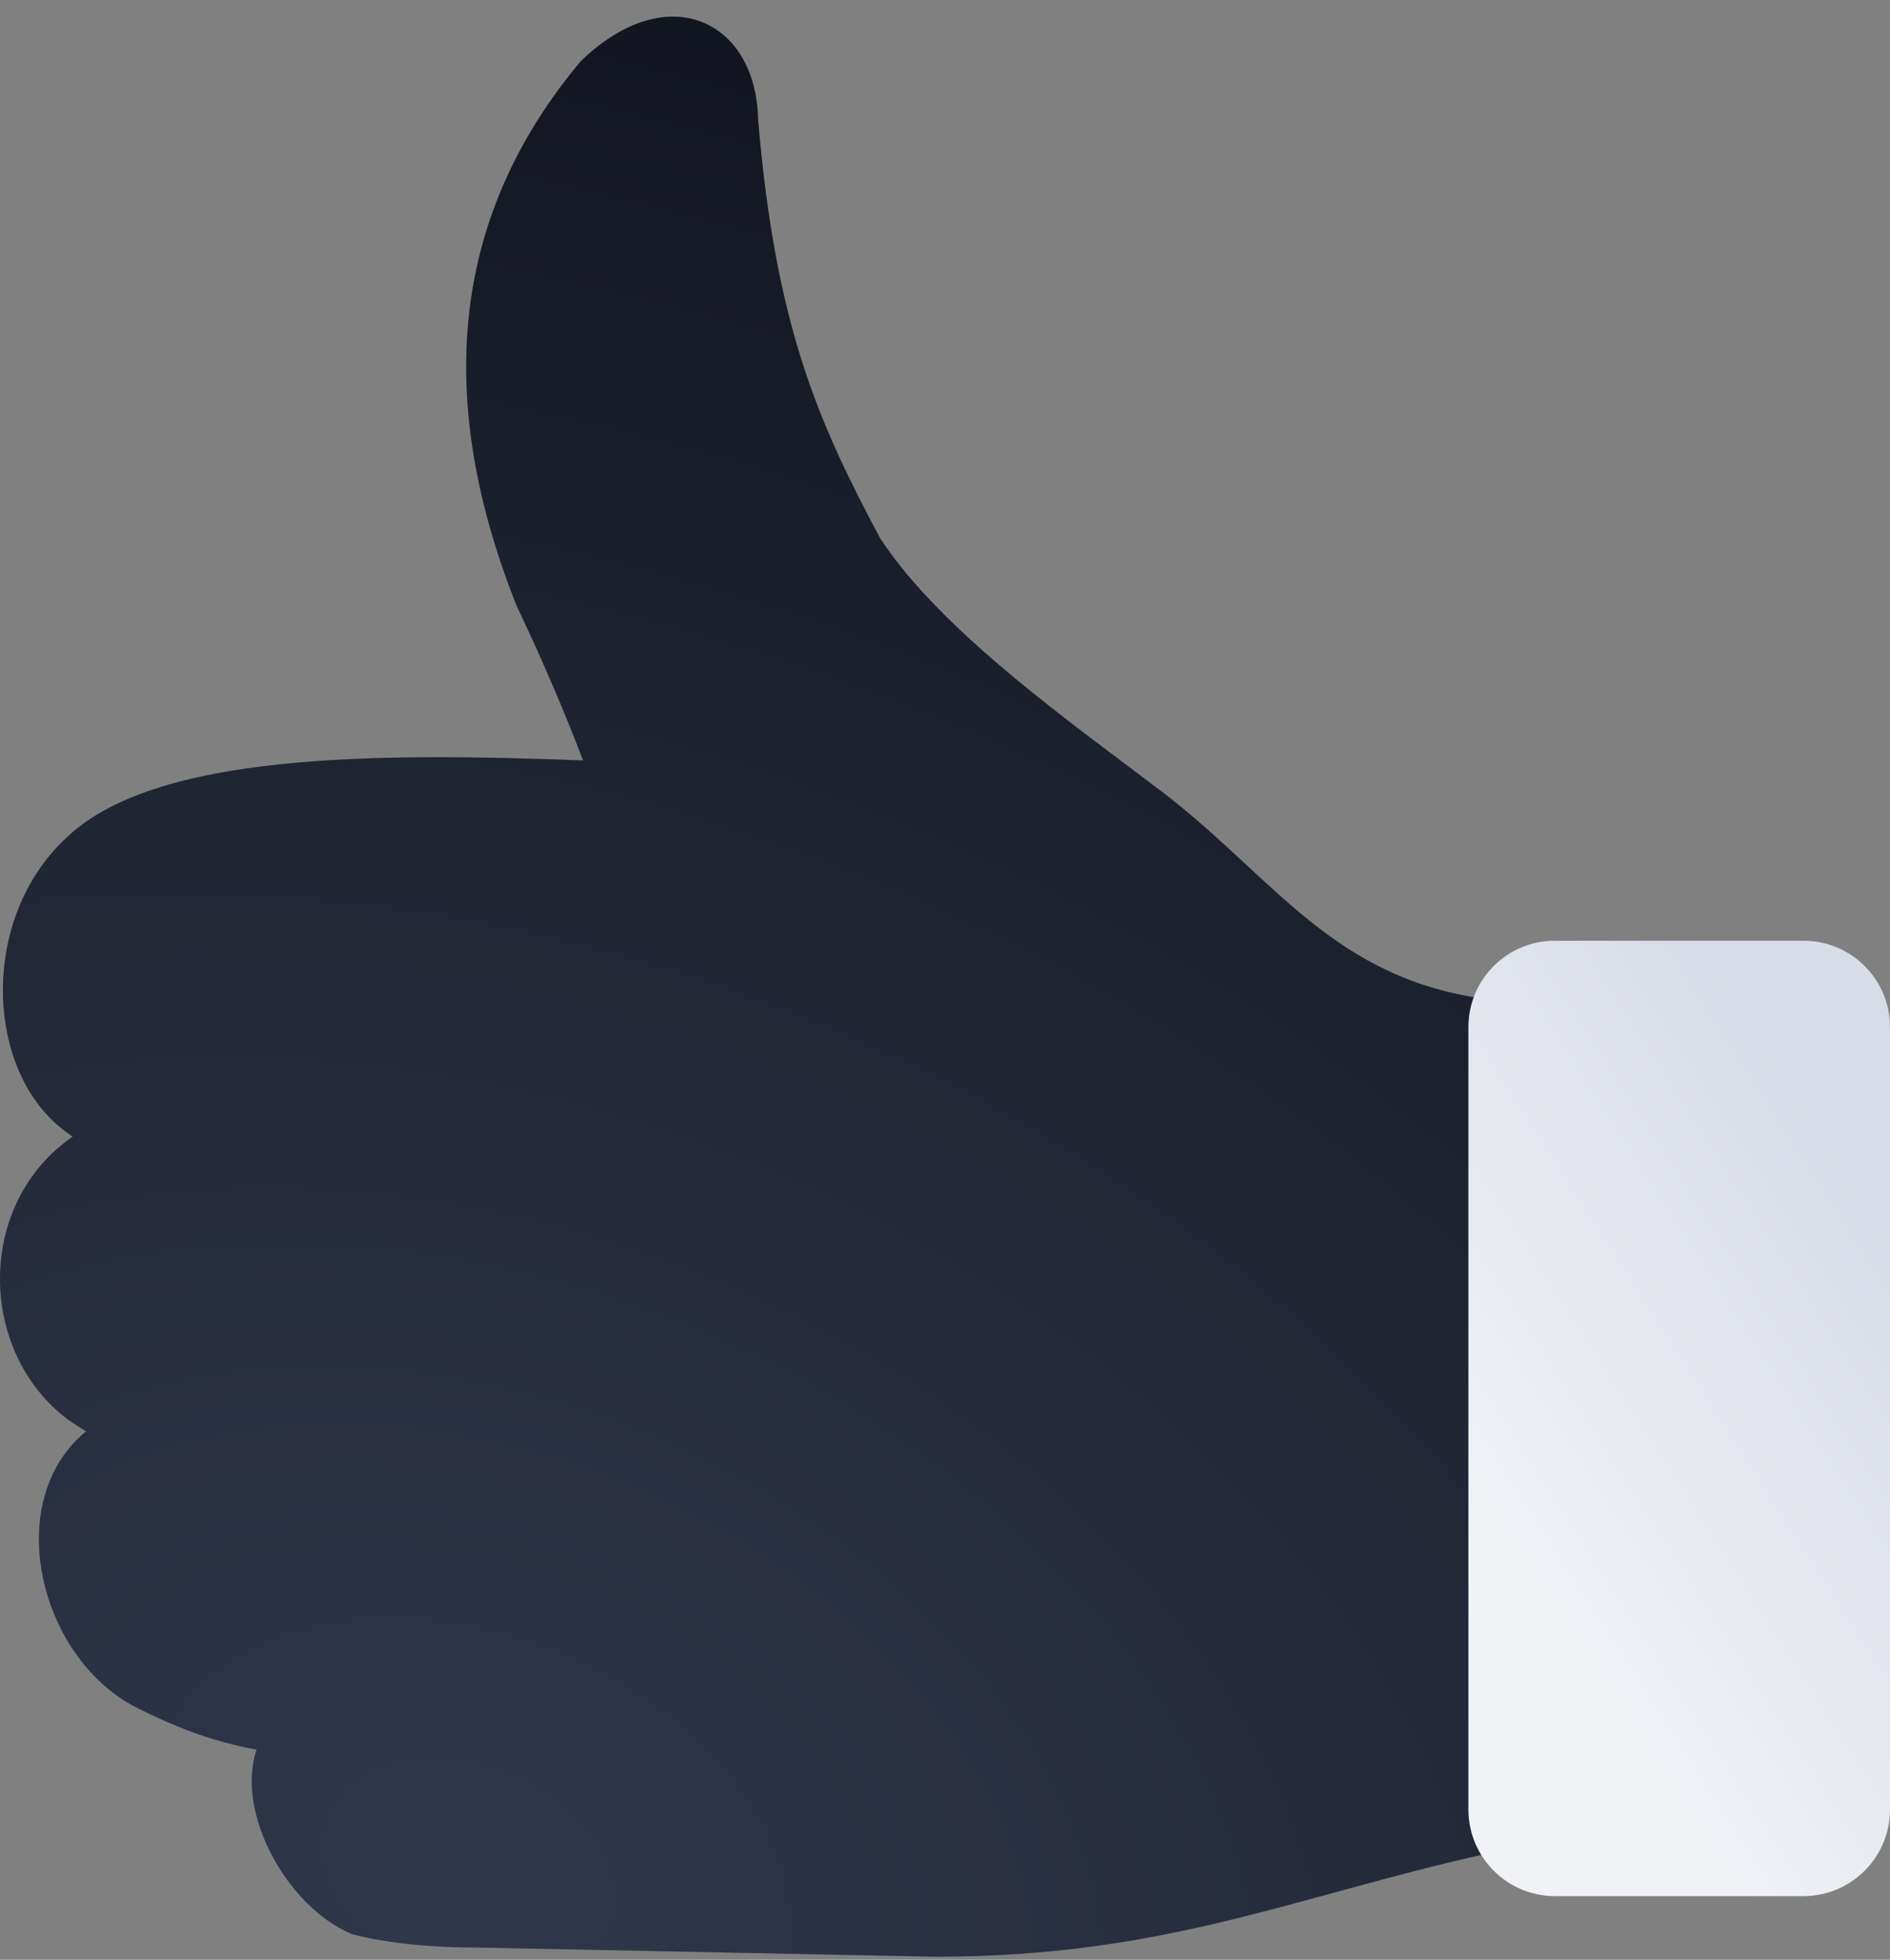
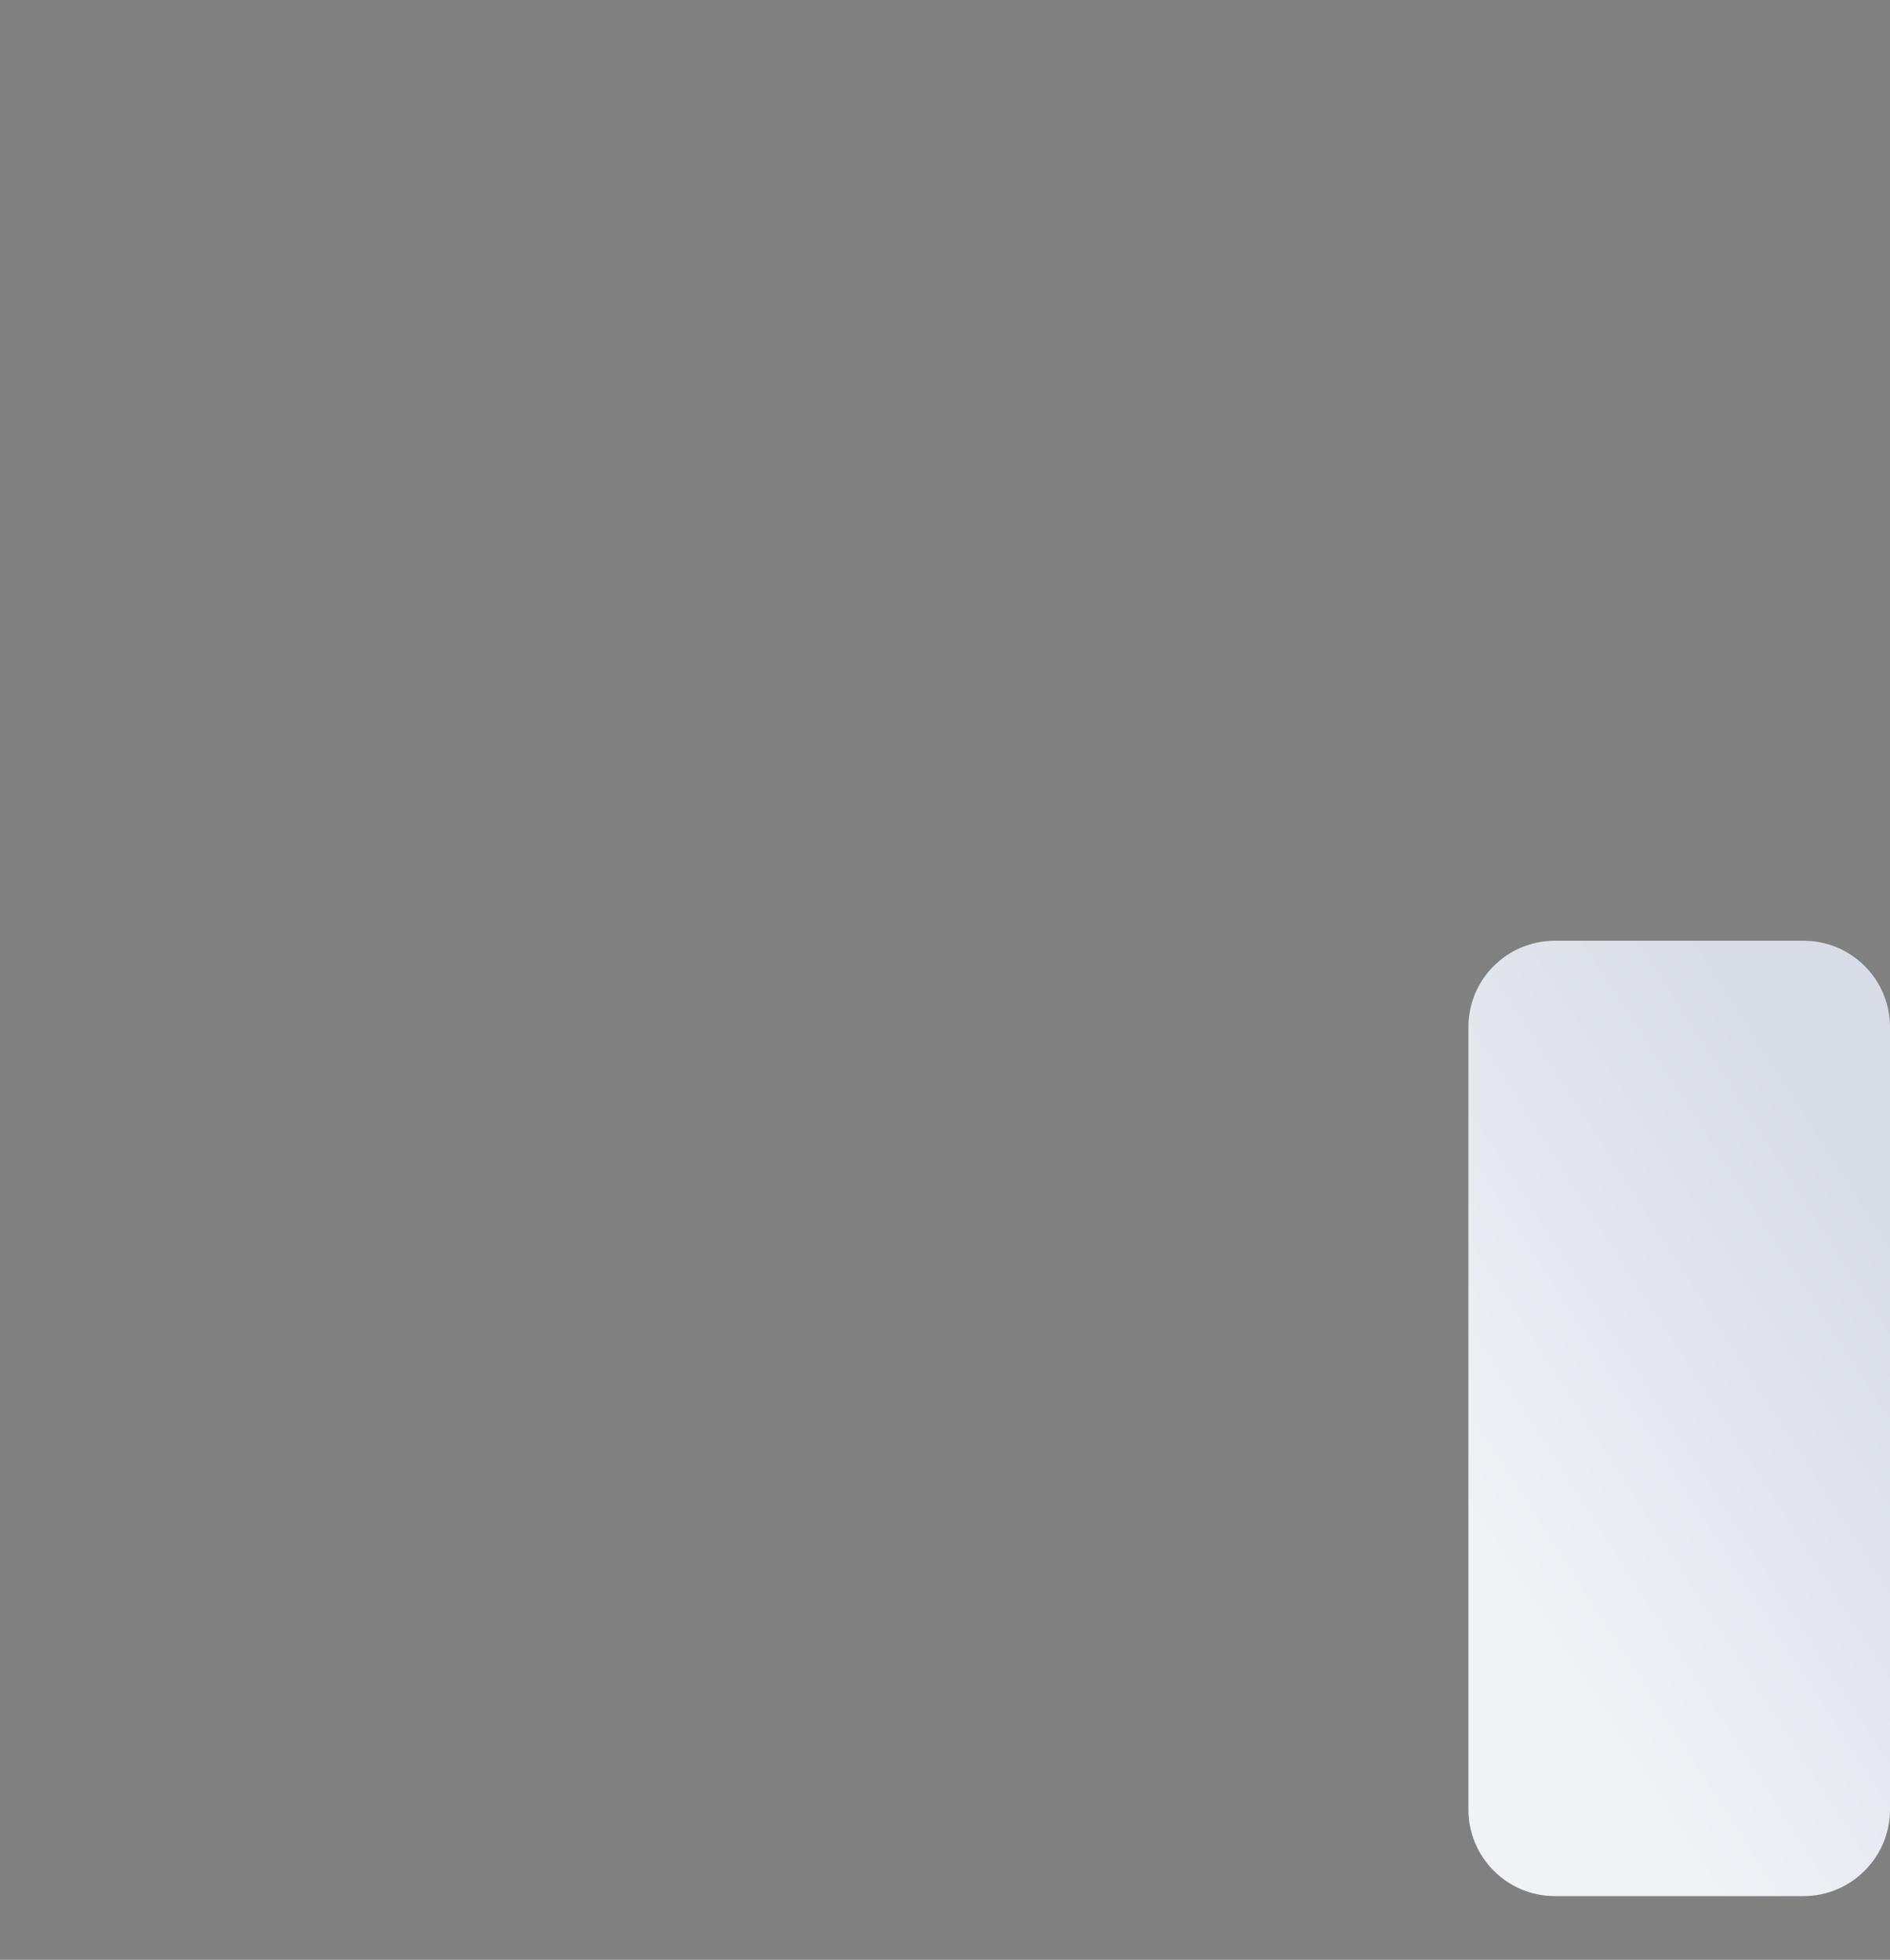
<svg xmlns="http://www.w3.org/2000/svg" width="109" height="113" viewBox="0 0 109 113" fill="none">
  <rect x="0" y="0" width="109" height="113" fill="#808080" stroke="none" />
-   <path fill-rule="evenodd" clip-rule="evenodd" d="M53.899 112.822L27.375 112.29C23.918 112.29 21.308 111.821 20.242 111.492C16.607 109.96 13.563 104.578 14.798 100.88C12.396 100.45 10.276 99.652 8.056 98.55C2.23 95.739 0.048 86.533 4.966 82.531C4.62 82.316 4.273 82.101 3.928 81.86C-1.288 77.947 -1.417 69.4 4.19 65.538C3.856 65.31 3.529 65.056 3.214 64.778C-0.849 61.118 -1.01 52.925 3.719 48.404H3.725C8.807 43.364 21.765 43.403 33.627 43.846C32.432 40.693 30.988 37.425 29.8 34.944C24.679 22.078 26.552 11.808 33.497 3.526C38.503 -1.311 43.586 1.196 43.718 6.844C44.707 18.735 47.174 24.319 50.756 31.03C54.298 36.463 62.045 41.858 67.1 45.72C73.514 50.633 76.91 56.521 85.941 57.636L92.108 81.721L87.978 91.763L89.082 92.472L93.284 100.159L85.721 106.883C74.46 109.403 67.159 112.822 53.899 112.822Z" fill="url(#paint0_radial_1266_2306)" />
-   <path fill-rule="evenodd" clip-rule="evenodd" d="M53.899 112.822L27.375 112.29C23.918 112.29 21.308 111.821 20.242 111.492C16.607 109.96 13.563 104.578 14.798 100.88C12.396 100.45 10.276 99.652 8.056 98.55C2.23 95.739 0.048 86.533 4.966 82.531C4.62 82.316 4.273 82.101 3.928 81.86C-1.288 77.947 -1.417 69.4 4.19 65.538C3.856 65.31 3.529 65.056 3.214 64.778C-0.849 61.118 -1.01 52.925 3.719 48.404H3.725C8.807 43.364 21.765 43.403 33.627 43.846C32.432 40.693 30.988 37.425 29.8 34.944C24.679 22.078 26.552 11.808 33.497 3.526C38.503 -1.311 43.586 1.196 43.718 6.844C44.707 18.735 47.174 24.319 50.756 31.03C54.298 36.463 62.045 41.858 67.1 45.72C73.514 50.633 76.91 56.521 85.941 57.636L92.108 81.721L87.978 91.763L89.082 92.472L93.284 100.159L85.721 106.883C74.46 109.403 67.159 112.822 53.899 112.822Z" fill="black" fill-opacity="0.2" />
  <path fill-rule="evenodd" clip-rule="evenodd" d="M84.686 59.219V104.338C84.686 107.085 86.918 109.327 89.668 109.327H104.017C106.767 109.327 109 107.085 109 104.338V59.219C109 56.471 106.767 54.242 104.017 54.242H89.668C86.918 54.242 84.686 56.471 84.686 59.219Z" fill="url(#paint1_linear_1266_2306)" />
  <defs>
    <radialGradient id="paint0_radial_1266_2306" cx="0" cy="0" r="1" gradientUnits="userSpaceOnUse" gradientTransform="translate(26.279 108.117) rotate(-68.065) scale(106.842 150.604)">
      <stop stop-color="#3C455F" />
      <stop offset="1" stop-color="#171B27" />
    </radialGradient>
    <linearGradient id="paint1_linear_1266_2306" x1="101.392" y1="58.901" x2="76.54" y2="74.862" gradientUnits="userSpaceOnUse">
      <stop stop-color="#D8DCE6" />
      <stop offset="1" stop-color="#F0F2F6" />
    </linearGradient>
  </defs>
</svg>